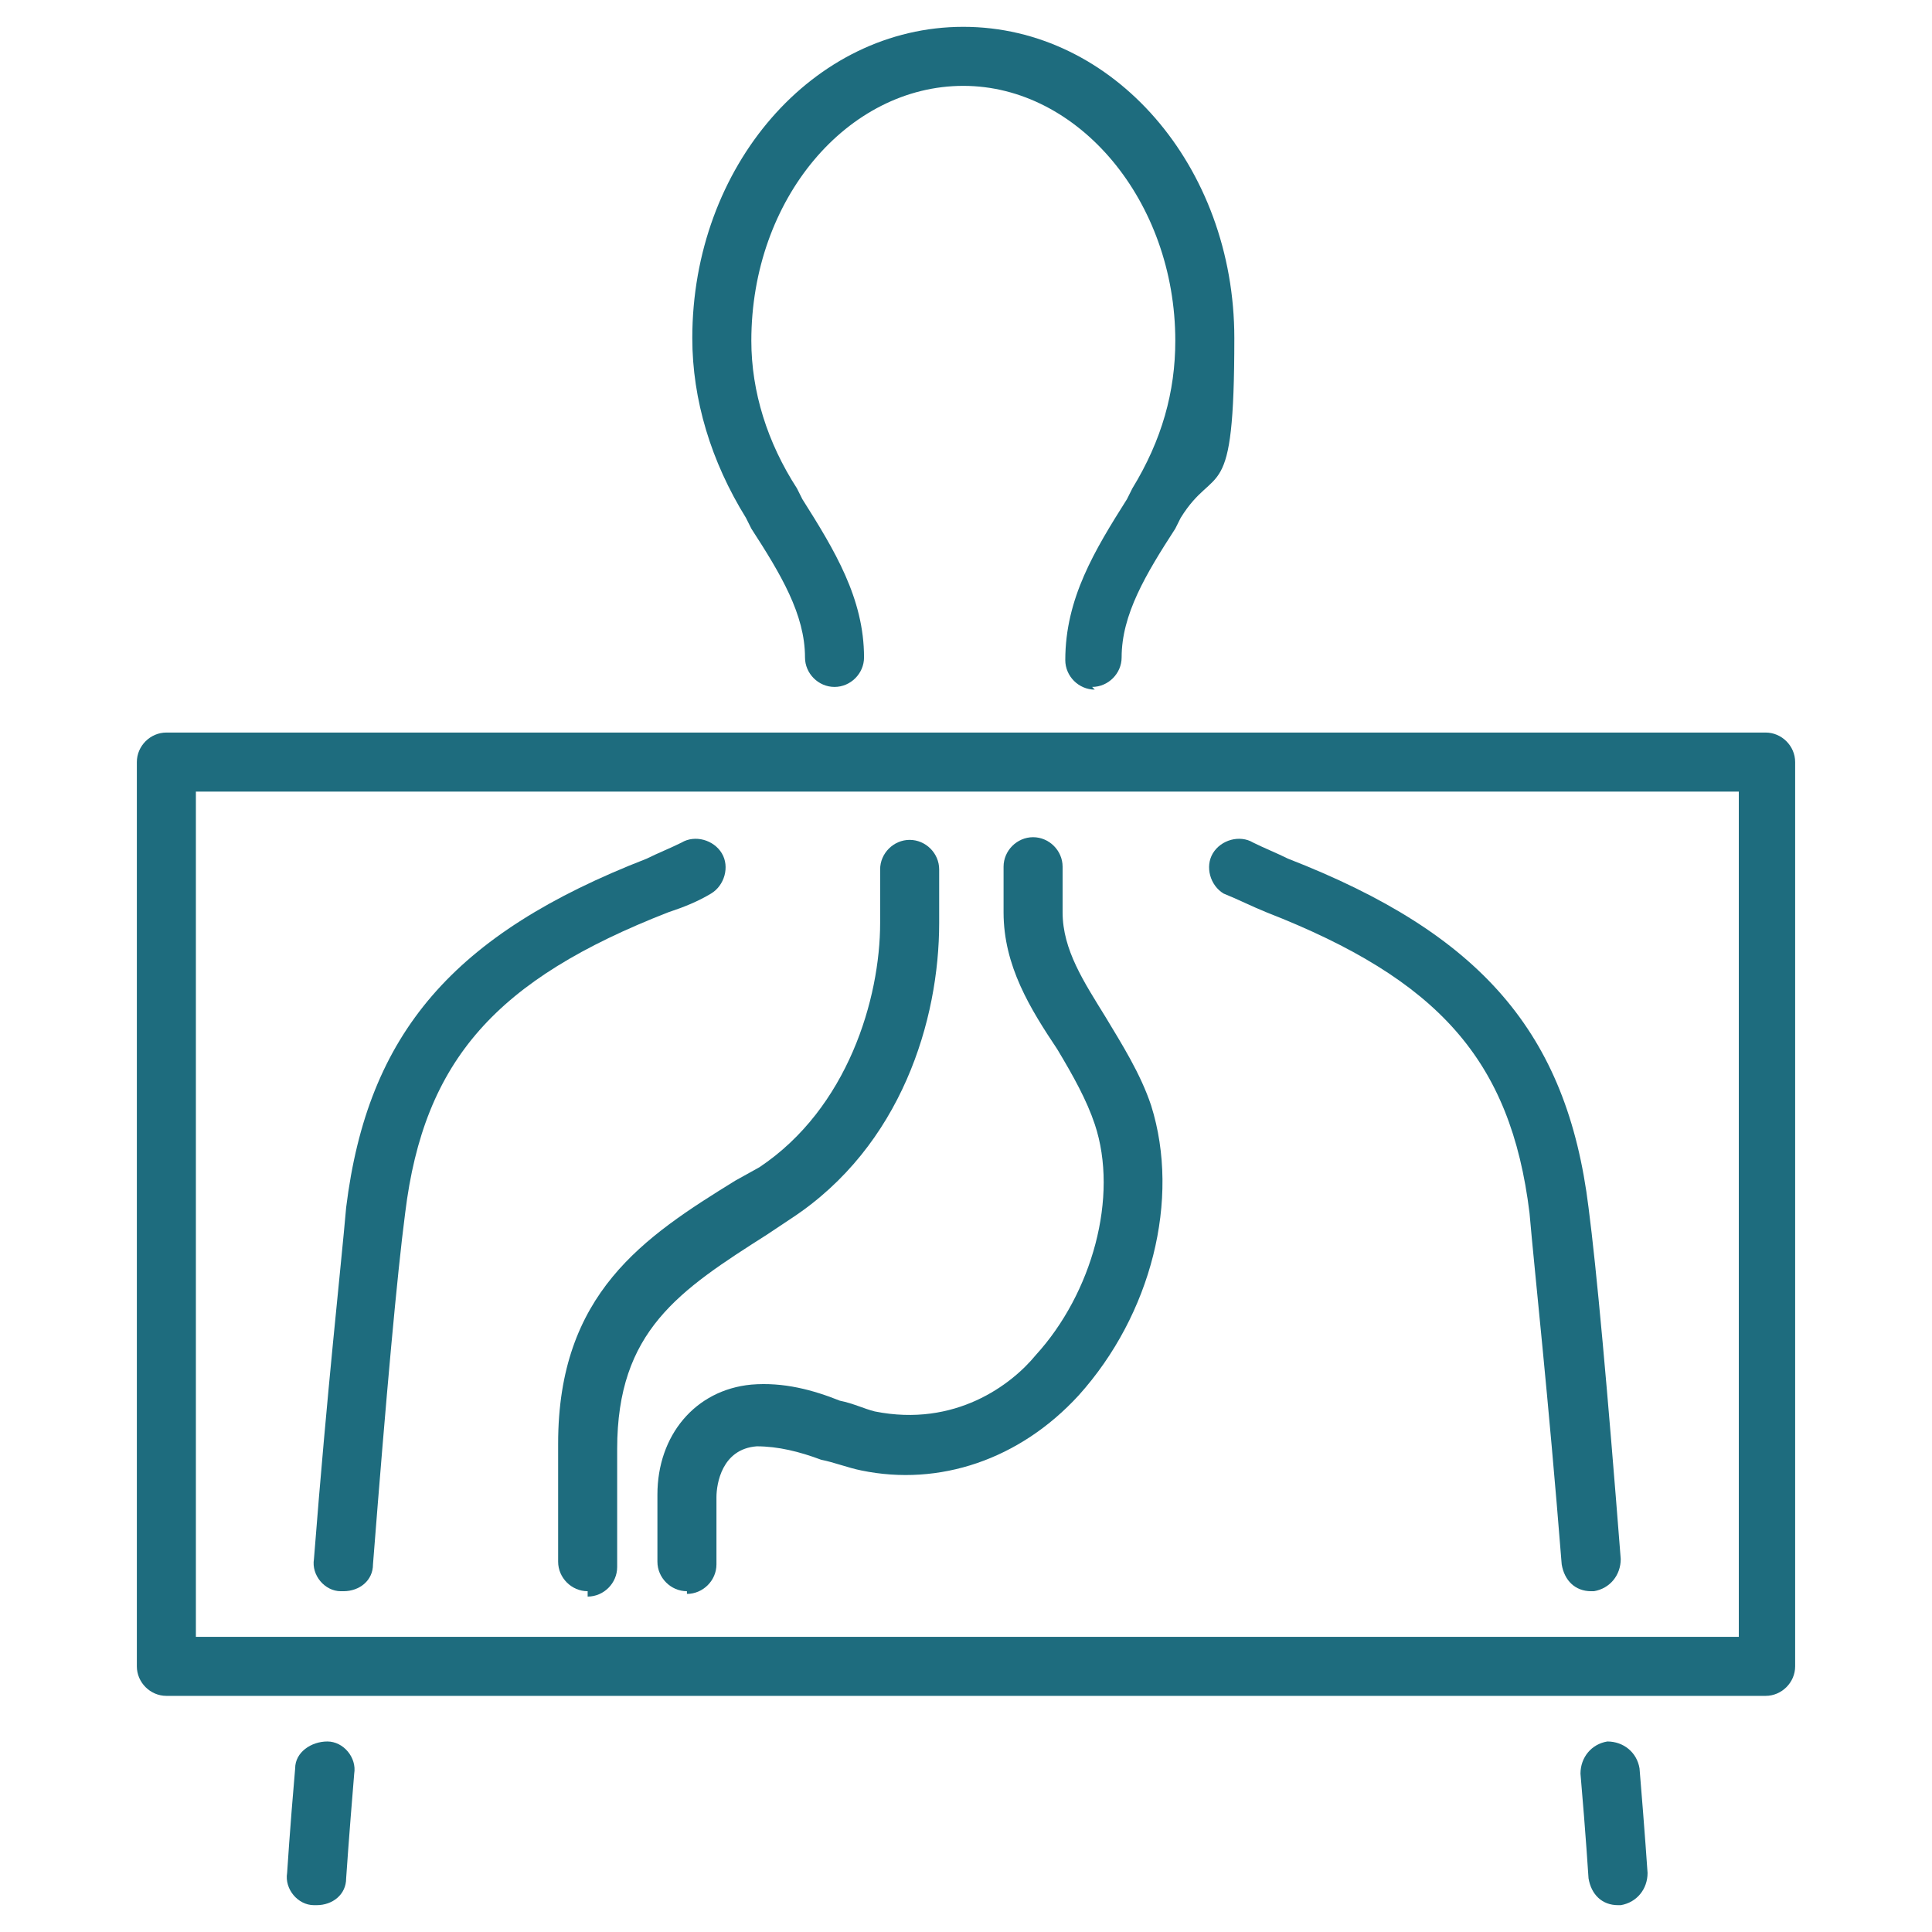
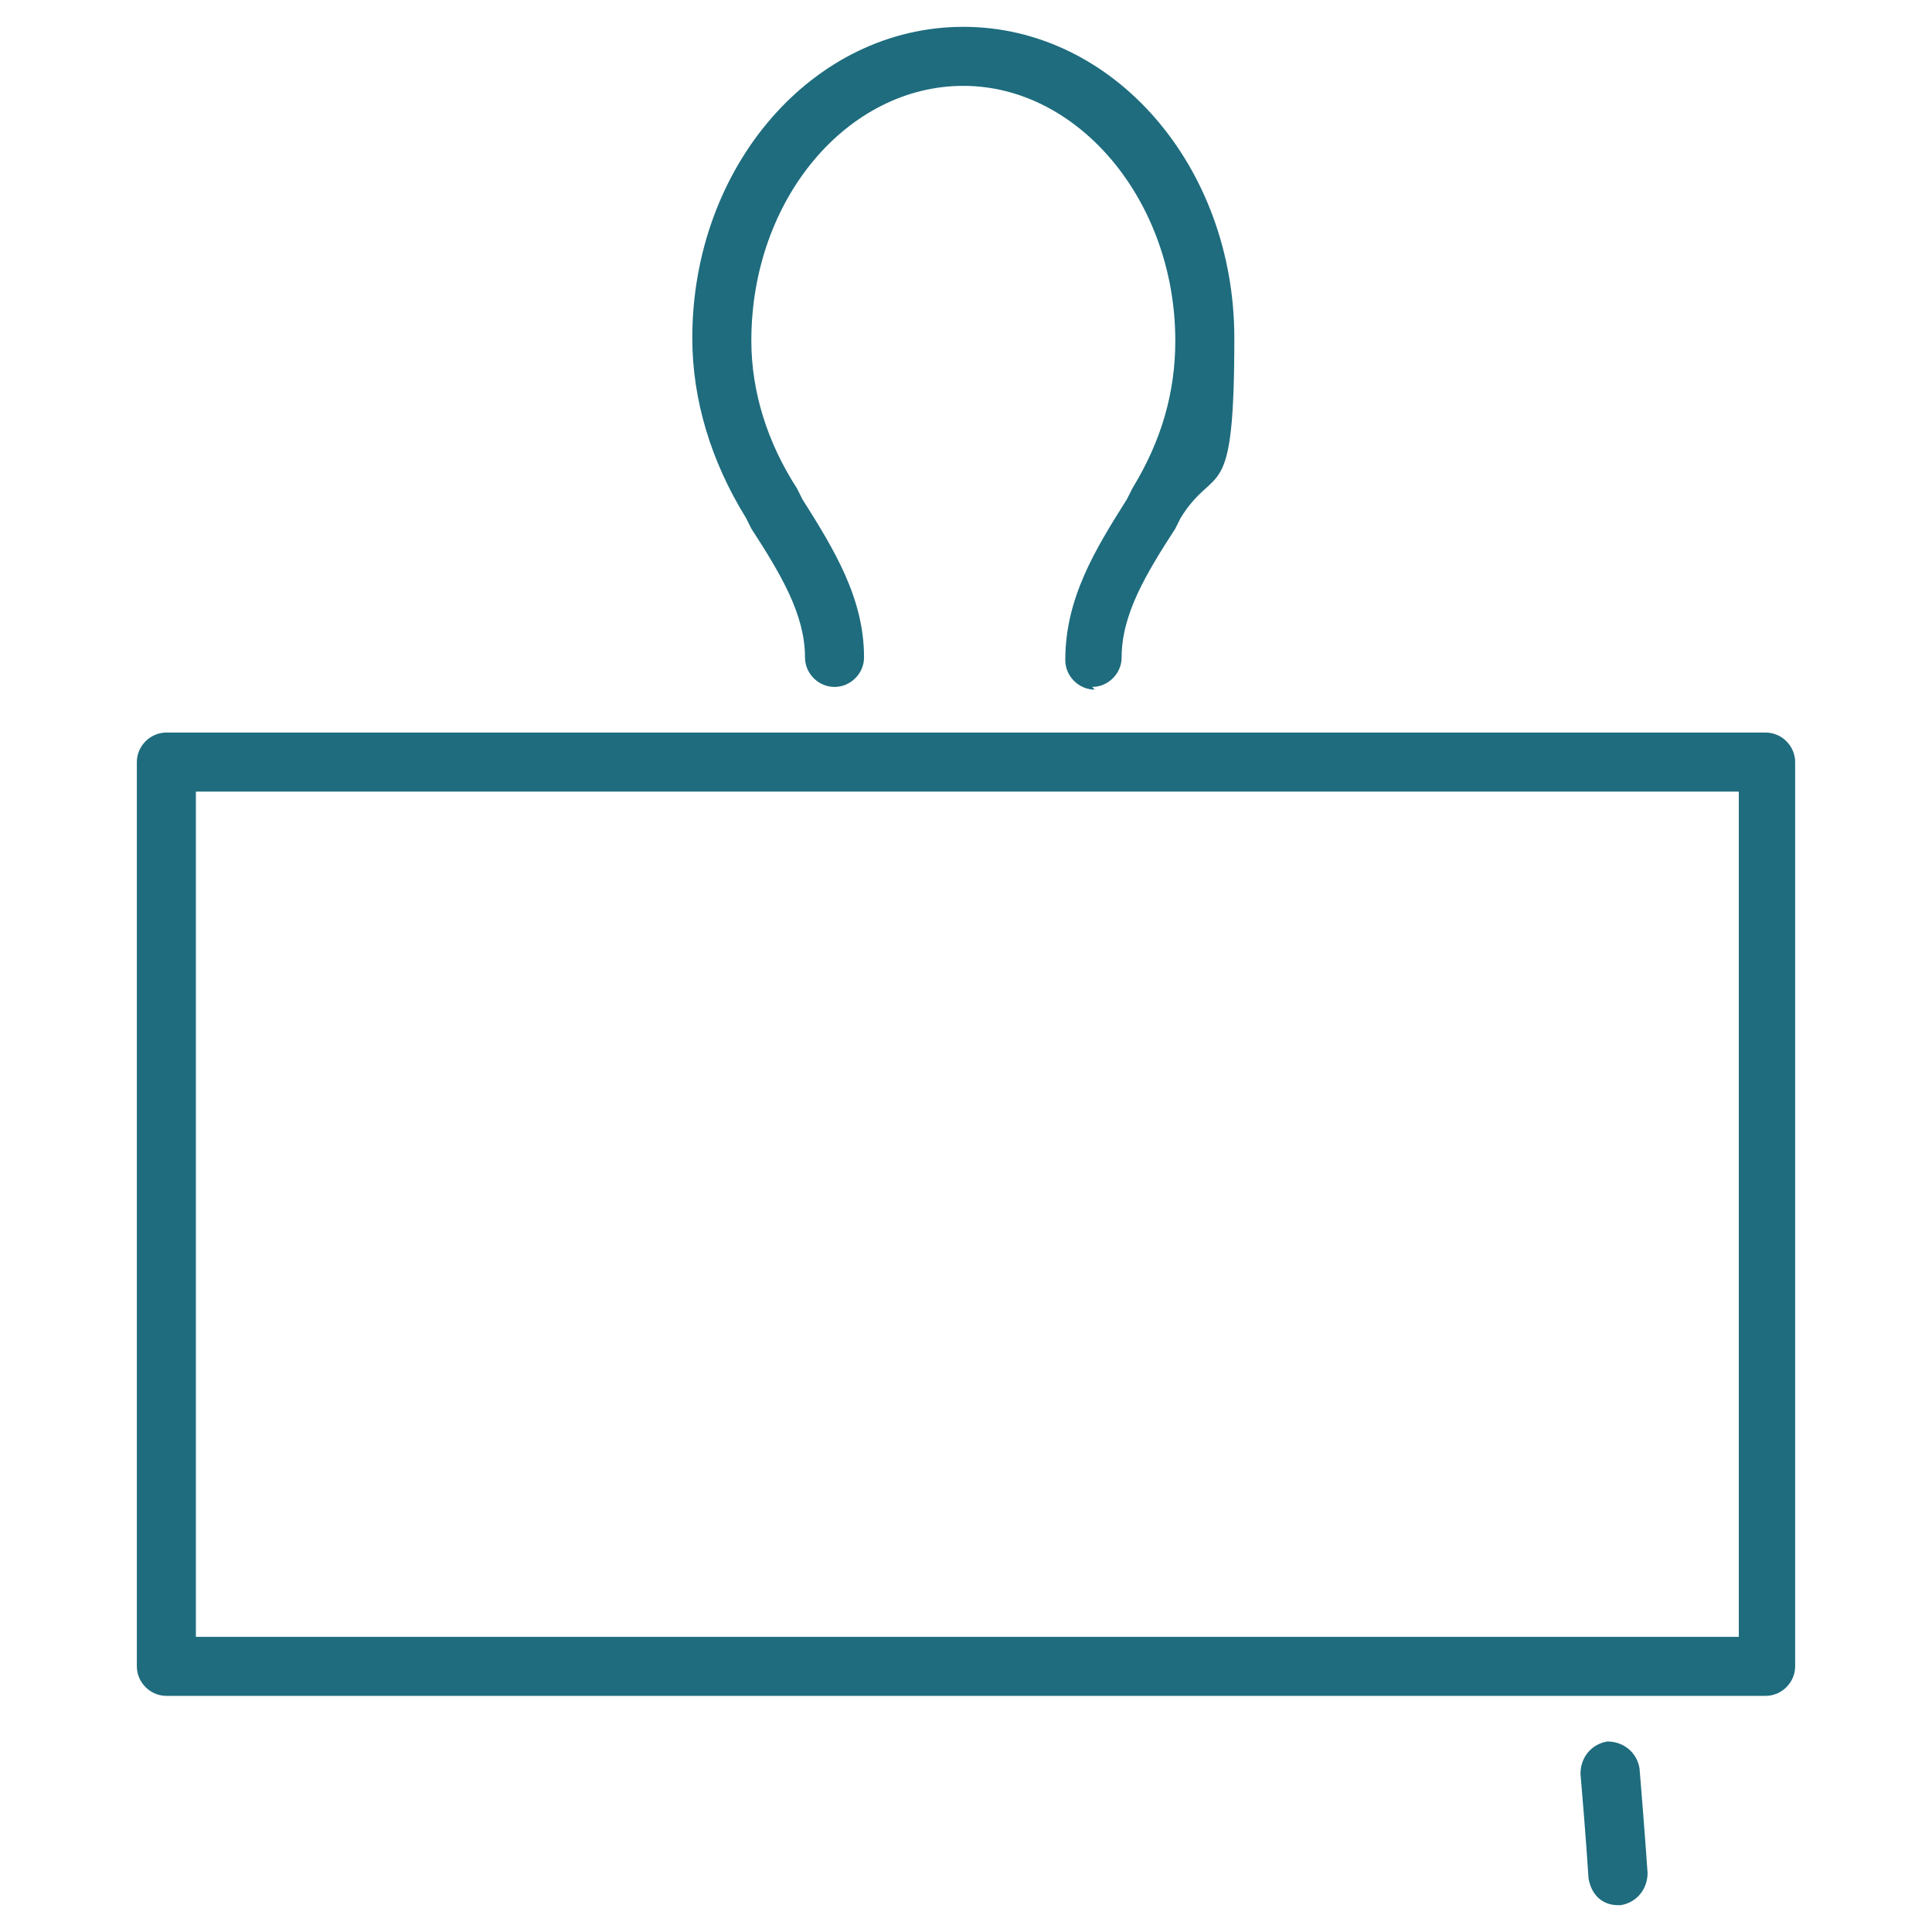
<svg xmlns="http://www.w3.org/2000/svg" version="1.1" viewBox="0 0 72 72">
  <defs>
    <style>
      .cls-1 {
        fill: #1e6c7e;
      }
    </style>
  </defs>
  <g>
    <g id="_レイヤー_2" data-name="レイヤー_2">
      <g>
        <path class="cls-1" d="M65.8,63.2H6.2c-.6,0-1.1-.5-1.1-1.1V28.4c0-.6.5-1.1,1.1-1.1h59.6c.6,0,1.1.5,1.1,1.1v33.7c0,.6-.5,1.1-1.1,1.1ZM7.3,61h57.5v-31.5H7.3v31.5Z" />
-         <path class="cls-1" d="M11.7,71s0,0,0,0c-.6,0-1.1-.6-1-1.2,0,0,.1-1.6.3-3.9,0-.6.6-1,1.2-1,.6,0,1.1.6,1,1.2-.2,2.4-.3,3.9-.3,3.9,0,.6-.5,1-1.1,1Z" />
-         <path class="cls-1" d="M12.7,59.3s0,0,0,0c-.6,0-1.1-.6-1-1.2.5-6.4,1-10.8,1.2-13.1.8-6.5,4-10.2,11.2-13,.4-.2.9-.4,1.3-.6.5-.3,1.2-.1,1.5.4.3.5.1,1.2-.4,1.5-.5.3-1,.5-1.6.7-6.4,2.5-9.1,5.5-9.8,11.2-.3,2.3-.7,6.7-1.2,13.1,0,.6-.5,1-1.1,1Z" />
        <path class="cls-1" d="M40.8,25.7h0c-.6,0-1.1-.5-1.1-1.1,0-2.3,1.1-4.1,2.3-6l.2-.4c1.1-1.8,1.6-3.6,1.6-5.5,0-5.2-3.6-9.5-7.9-9.5s-7.9,4.2-7.9,9.5c0,1.9.6,3.8,1.7,5.5l.2.4c1.2,1.9,2.3,3.7,2.3,5.9,0,.6-.5,1.1-1.1,1.1-.6,0-1.1-.5-1.1-1.1,0-1.6-.9-3.1-2-4.8l-.2-.4c-1.3-2.1-2-4.4-2-6.7,0-6.4,4.5-11.6,10.1-11.6s10.1,5.2,10.1,11.6-.7,4.6-2,6.7l-.2.4c-1.1,1.7-2,3.2-2,4.8,0,.6-.5,1.1-1.1,1.1Z" />
-         <path class="cls-1" d="M59.3,59.3c-.6,0-1-.4-1.1-1-.5-6.3-1-10.8-1.2-13.1-.7-5.7-3.4-8.7-9.8-11.2-.5-.2-1.1-.5-1.6-.7-.5-.3-.7-1-.4-1.5.3-.5,1-.7,1.5-.4.4.2.9.4,1.3.6,7.2,2.8,10.4,6.5,11.2,13,.3,2.3.7,6.7,1.2,13.1,0,.6-.4,1.1-1,1.2,0,0,0,0,0,0Z" />
        <path class="cls-1" d="M60.3,71c-.6,0-1-.4-1.1-1,0,0-.1-1.6-.3-3.9,0-.6.4-1.1,1-1.2.6,0,1.1.4,1.2,1,.2,2.4.3,3.9.3,3.9,0,.6-.4,1.1-1,1.2,0,0,0,0,0,0Z" />
-         <path class="cls-1" d="M21.9,59.3c-.6,0-1.1-.5-1.1-1.1v-4.4c0-5.6,3.2-7.7,6.6-9.8l.9-.5c3.3-2.2,4.5-6.3,4.5-9.1v-2c0-.6.5-1.1,1.1-1.1s1.1.5,1.1,1.1v2c0,3.6-1.4,8.3-5.5,11l-.9.6c-3.3,2.1-5.6,3.6-5.6,8v4.4c0,.6-.5,1.1-1.1,1.1Z" />
-         <path class="cls-1" d="M25.6,59.3c-.6,0-1.1-.5-1.1-1.1v-2.5c0-2.2,1.4-3.9,3.5-4.1,1.2-.1,2.3.2,3.3.6.5.1.9.3,1.3.4,3,.6,5.1-1,6-2.1,2.1-2.3,3.1-5.9,2.2-8.6-.3-.9-.8-1.8-1.4-2.8-1-1.5-2-3.1-2-5.1v-1.7c0-.6.5-1.1,1.1-1.1s1.1.5,1.1,1.1v1.7c0,1.4.8,2.6,1.6,3.9.6,1,1.3,2.1,1.7,3.3,1.1,3.5,0,7.8-2.7,10.8-2.2,2.4-5.2,3.4-8.1,2.8-.5-.1-1-.3-1.5-.4-.8-.3-1.6-.5-2.4-.5-1.3.1-1.5,1.4-1.5,1.9v2.5c0,.6-.5,1.1-1.1,1.1Z" />
      </g>
    </g>
  </g>
</svg>